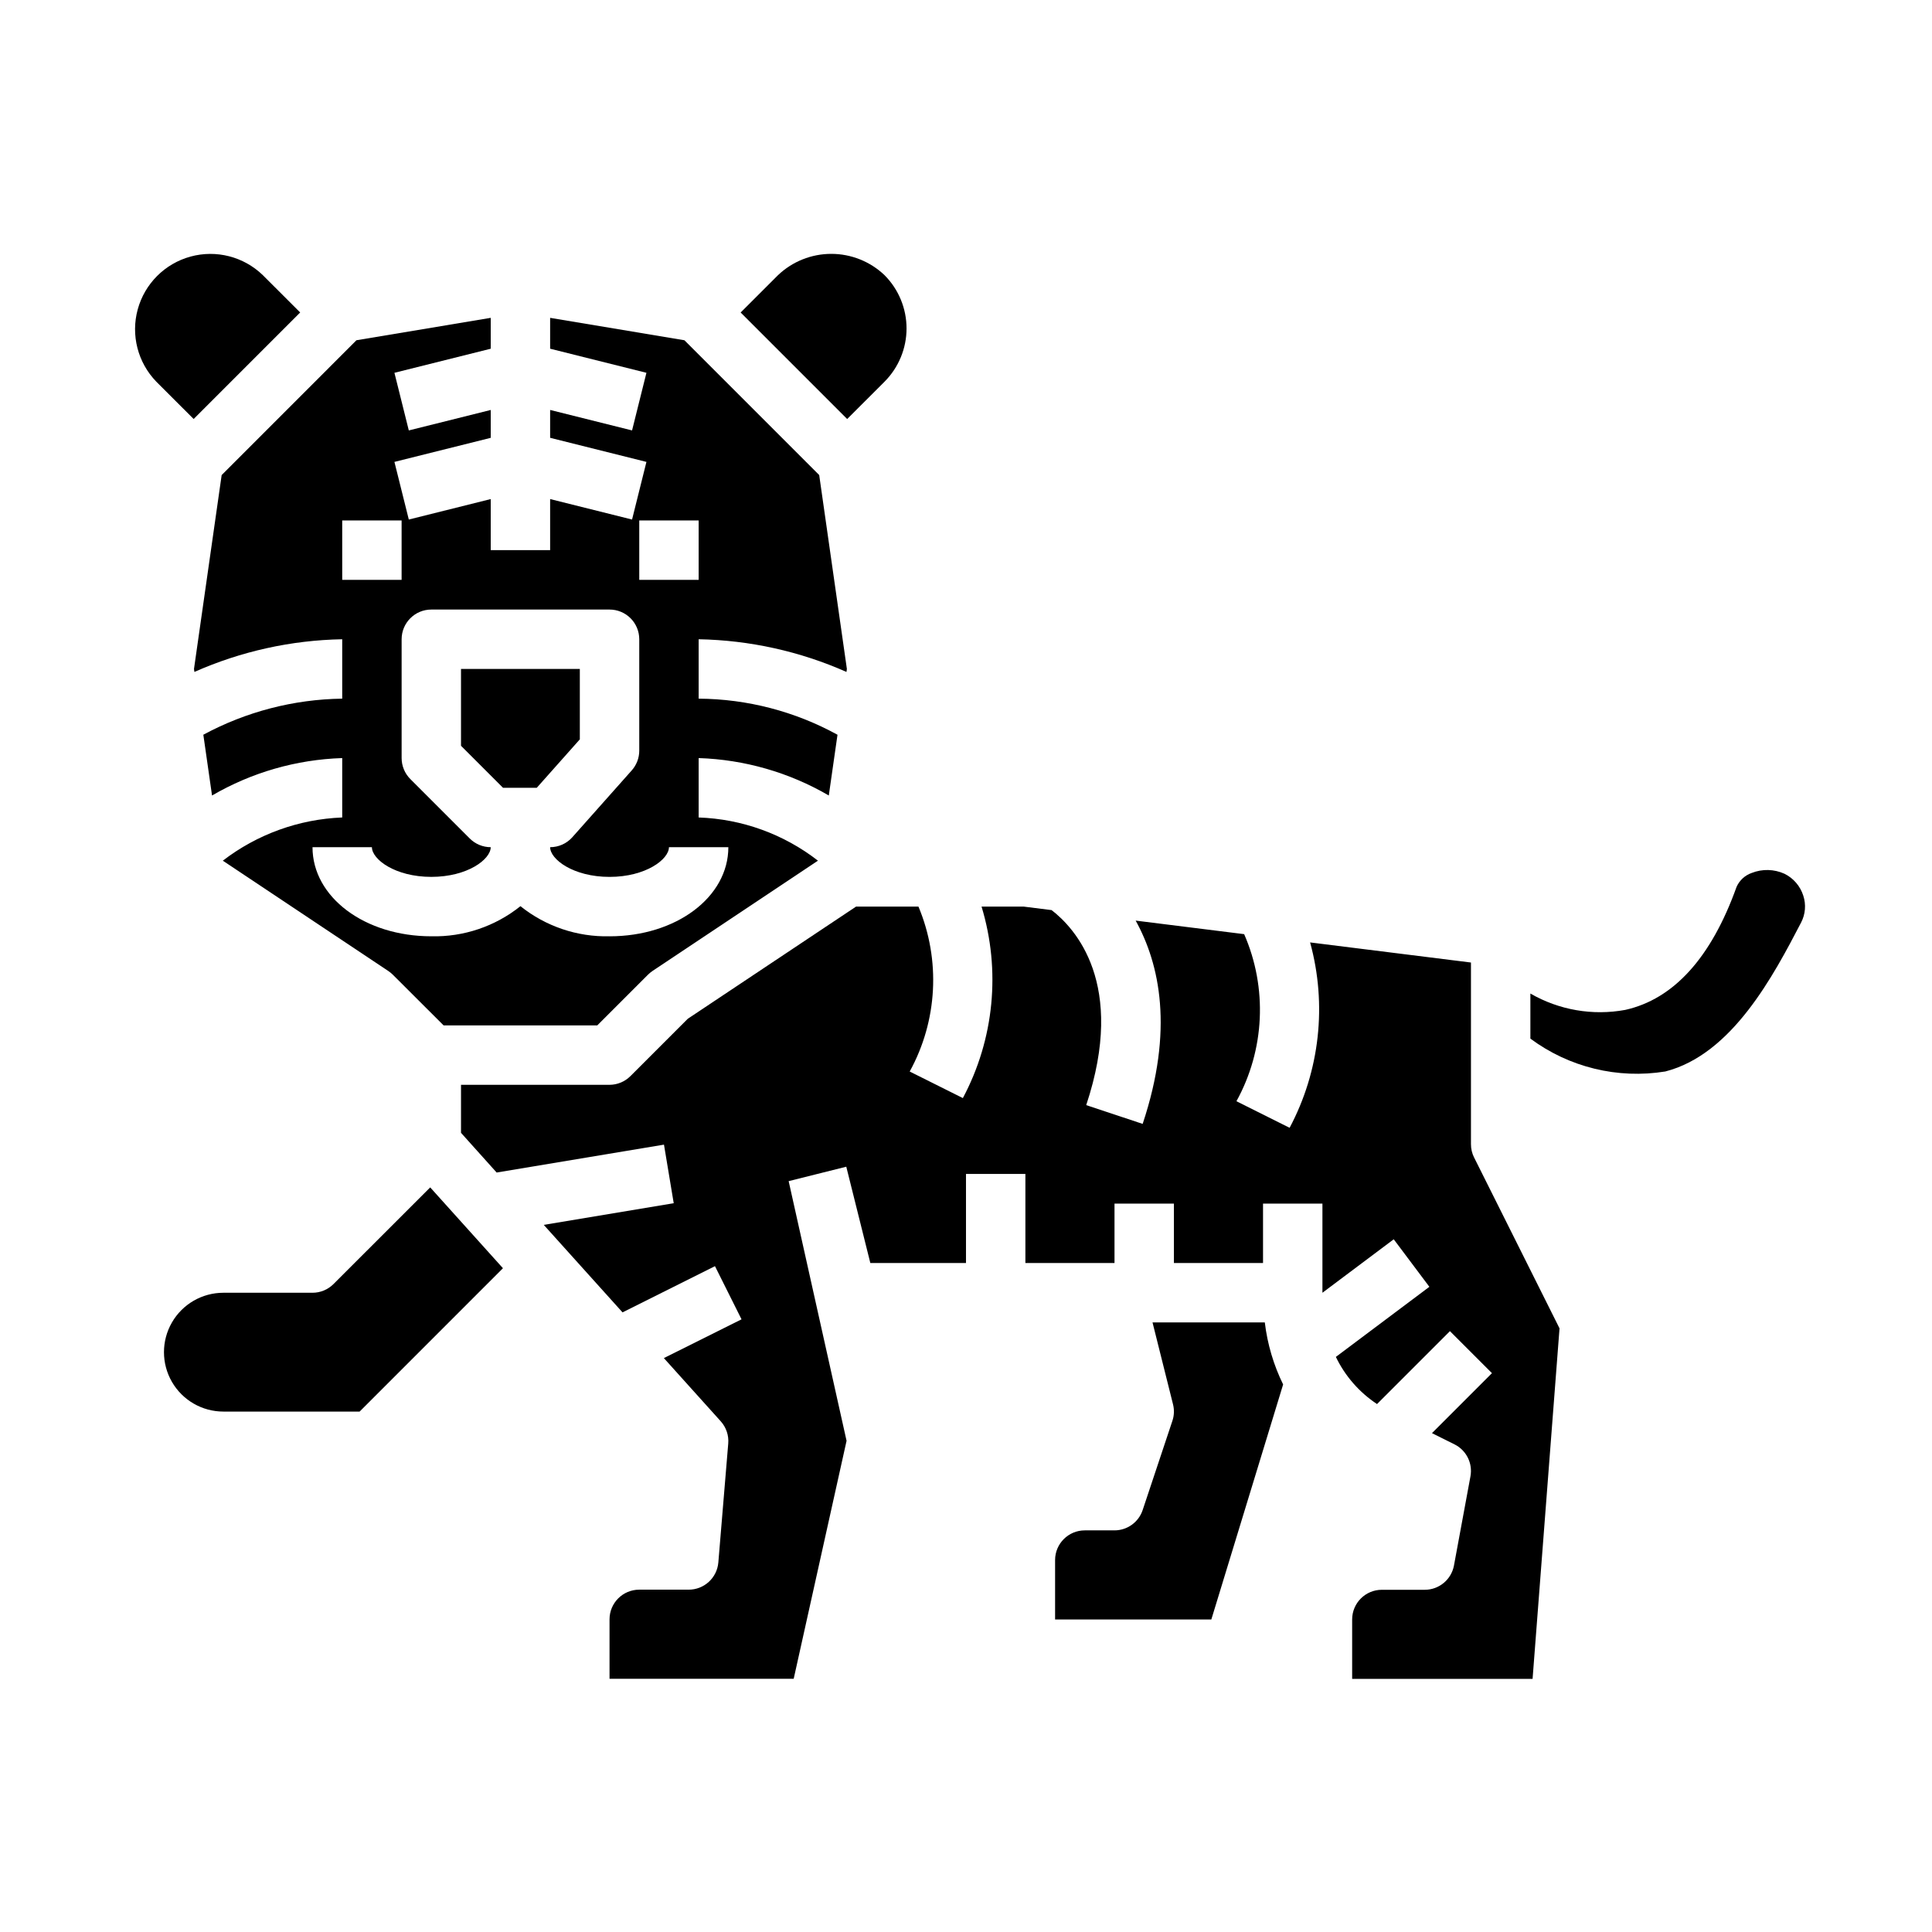
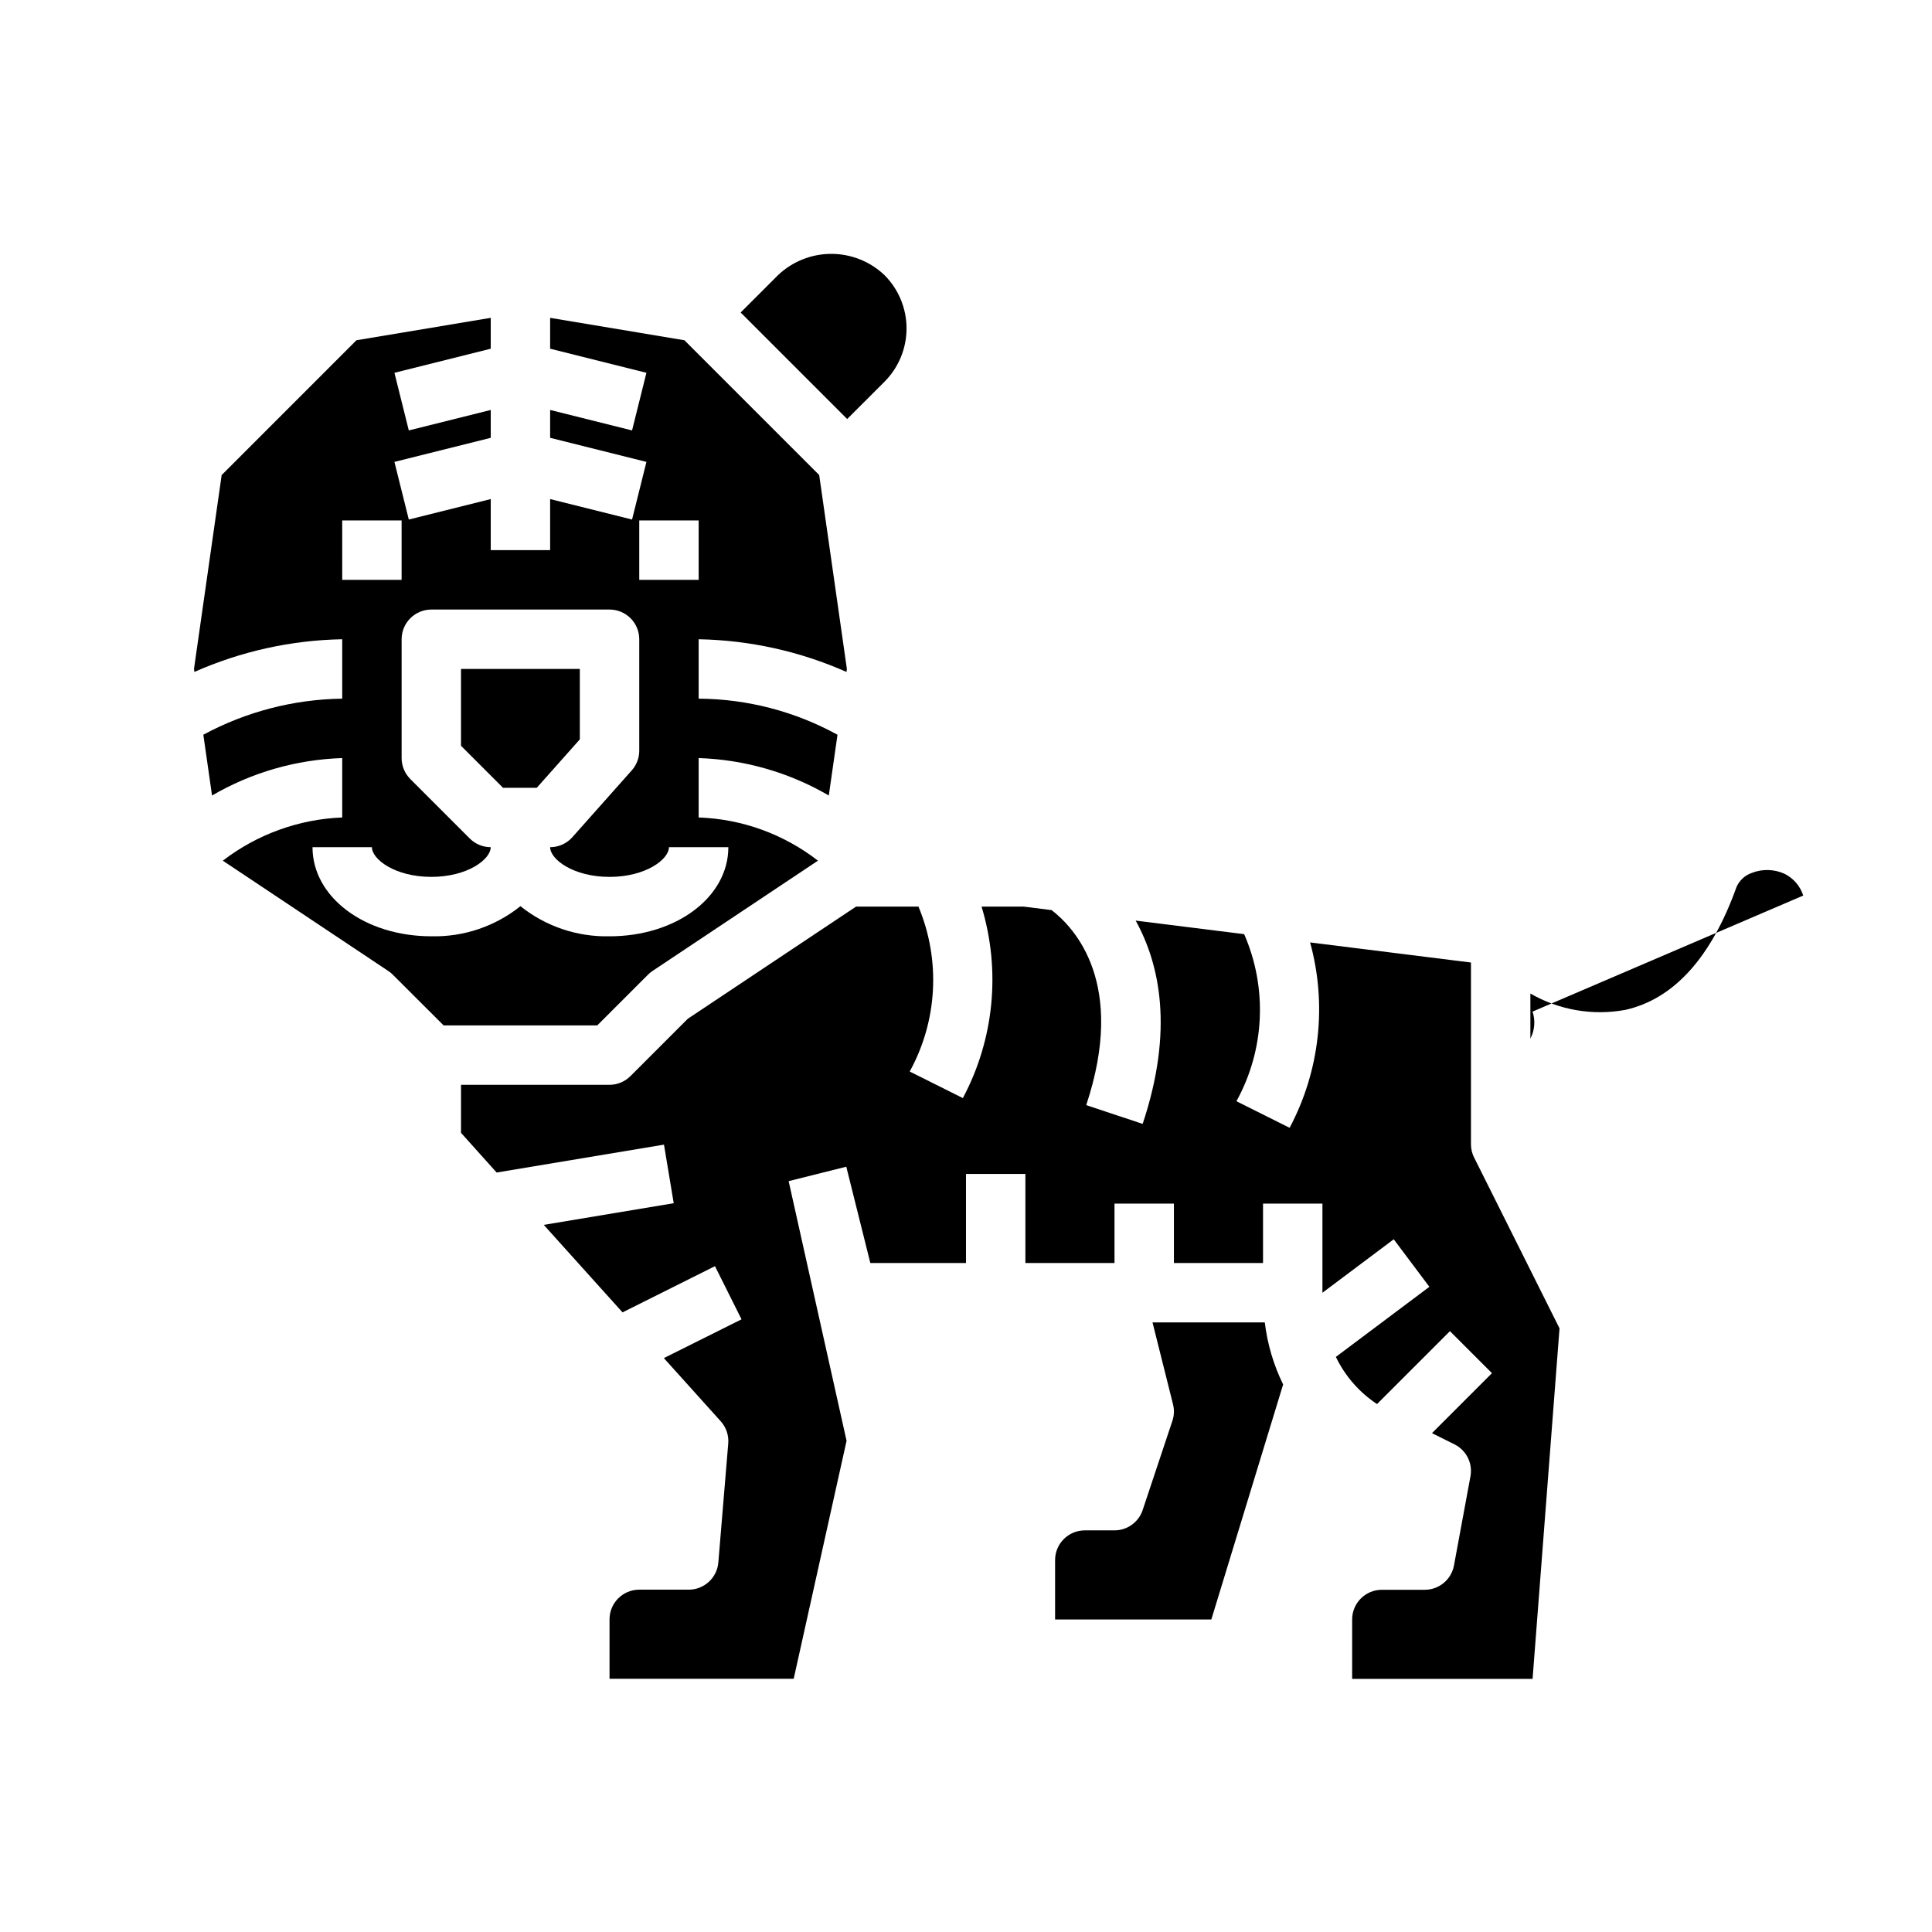
<svg xmlns="http://www.w3.org/2000/svg" fill="#000000" width="800px" height="800px" version="1.1" viewBox="144 144 512 512">
  <g>
    <path d="m195.41 321.28 0.109 0.789c12.348-5.469 25.668-8.414 39.172-8.66v15.742c-12.859 0.172-25.484 3.453-36.805 9.559l2.305 16.105h0.004c10.496-6.117 22.352-9.527 34.496-9.918v15.742c-11.477 0.449-22.535 4.449-31.641 11.449l43.855 29.238v-0.004c0.43 0.289 0.828 0.621 1.199 0.984l13.461 13.438h40.715l13.438-13.438h-0.004c0.371-0.363 0.77-0.695 1.199-0.984l43.855-29.238v0.004c-9.074-7.047-20.137-11.051-31.617-11.449v-15.742c12.141 0.395 23.996 3.801 34.488 9.918l2.305-16.098h0.004c-11.281-6.195-23.926-9.484-36.797-9.566v-15.742c13.504 0.246 26.824 3.191 39.172 8.66l0.109-0.789-7.336-51.387-35.723-35.723-35.582-5.938v8.18l25.52 6.383-3.809 15.273-21.711-5.426v7.383l25.52 6.383-3.809 15.273-21.711-5.422v13.531h-15.742v-13.531l-21.711 5.422-3.809-15.273 25.52-6.379v-7.383l-21.711 5.422-3.809-15.273 25.52-6.383v-8.18l-35.582 5.934-35.723 35.727zm118-39.359h15.742v15.742l-15.742 0.004zm-55.105 23.617h47.234c2.086 0 4.09 0.828 5.566 2.305 1.477 1.477 2.305 3.481 2.305 5.566v29.52c0 1.93-0.707 3.793-1.992 5.234l-15.742 17.711v0.004c-1.496 1.676-3.637 2.637-5.883 2.637 0 3.211 6.133 7.871 15.742 7.871 9.613 0 15.742-4.66 15.742-7.871h15.742c0 13.242-13.832 23.617-31.488 23.617l0.008-0.004c-8.566 0.203-16.93-2.625-23.617-7.981-6.688 5.356-15.051 8.184-23.617 7.981-17.656 0-31.488-10.375-31.488-23.617h15.742c0 3.211 6.133 7.871 15.742 7.871 9.613 0 15.742-4.66 15.742-7.871l0.008 0.004c-2.09 0-4.09-0.832-5.566-2.309l-15.742-15.742c-1.477-1.477-2.309-3.481-2.309-5.566v-31.488c0-4.348 3.523-7.871 7.871-7.871zm-23.617-23.617h15.742v15.742l-15.738 0.004z" />
    <path d="m286.25 352.77 11.41-12.832v-18.656h-31.488v20.359l11.129 11.129z" />
    <path d="m378.41 245.15c3.734-3.75 5.832-8.824 5.832-14.113 0-5.293-2.098-10.367-5.832-14.117-3.805-3.625-8.859-5.644-14.113-5.644-5.258 0-10.312 2.019-14.117 5.644l-9.902 9.895 28.23 28.23z" />
-     <path d="m223.55 226.81-9.902-9.895c-5.07-4.91-12.352-6.781-19.16-4.918-6.809 1.863-12.125 7.18-13.988 13.988-1.863 6.805 0.008 14.09 4.918 19.16l9.902 9.895z" />
    <path d="m533.82 447.23v-48.152l-42.629-5.328c4.527 16.469 2.582 34.043-5.43 49.129l-14.09-7.039h-0.004c7.519-13.641 8.277-30.004 2.047-44.281l-28.75-3.59c6.367 11.531 10.172 28.922 1.852 53.875l-14.957-4.977c10.738-32.273-3.086-46.996-9.172-51.68l-7.445-0.934h-11.121c5.133 16.906 3.352 35.156-4.953 50.75l-14.09-7.039v0.004c7.394-13.457 8.25-29.551 2.32-43.715h-16.531l-44.602 29.734-15.191 15.191h-0.004c-1.469 1.473-3.461 2.301-5.539 2.309h-39.359v12.723l9.445 10.523 44.344-7.391 2.582 15.523-34.441 5.738 20.875 23.191 24.496-12.25 7.039 14.09-20.582 10.273 15.066 16.742c1.457 1.613 2.18 3.758 1.992 5.922l-2.621 31.488c-0.344 4.09-3.769 7.231-7.875 7.219h-13.09c-4.348 0-7.871 3.523-7.871 7.871v15.742h48.805l14.012-63.062-15.348-68.816 15.273-3.824 6.375 25.527h25.348v-23.617h15.742v23.617h23.617v-15.742h15.742v15.742h23.617v-15.742h15.742v23.617l18.895-14.168 9.445 12.594-24.781 18.578v-0.004c2.441 5.078 6.215 9.395 10.91 12.5l19.324-19.324 11.133 11.133-15.895 15.895 5.977 2.984v-0.004c3.141 1.57 4.859 5.027 4.219 8.477l-4.367 23.617c-0.691 3.734-3.949 6.441-7.746 6.441h-11.367c-4.348 0-7.871 3.523-7.871 7.871v15.742h47.816l7.141-92.891-22.641-45.289-0.004 0.004c-0.543-1.094-0.828-2.297-0.824-3.519z" />
-     <path d="m232.38 484.29c-1.477 1.477-3.477 2.305-5.566 2.305h-23.613c-5.625 0-10.824 3-13.637 7.871-2.812 4.875-2.812 10.875 0 15.746 2.812 4.871 8.012 7.871 13.637 7.871h36.102l37.984-37.992-19.277-21.418z" />
-     <path d="m621.88 381.33c-0.809-2.516-2.598-4.598-4.965-5.769-2.758-1.254-5.902-1.332-8.715-0.211-1.781 0.625-3.227 1.957-3.992 3.684-6.715 18.75-16.641 29.719-29.496 32.598-8.633 1.59-17.547 0.051-25.145-4.336v11.949c10.258 7.613 23.156 10.75 35.762 8.707 17.766-4.551 28.727-25.559 35.977-39.461v-0.004c1.152-2.207 1.363-4.789 0.574-7.156z" />
+     <path d="m621.88 381.33c-0.809-2.516-2.598-4.598-4.965-5.769-2.758-1.254-5.902-1.332-8.715-0.211-1.781 0.625-3.227 1.957-3.992 3.684-6.715 18.75-16.641 29.719-29.496 32.598-8.633 1.59-17.547 0.051-25.145-4.336v11.949v-0.004c1.152-2.207 1.363-4.789 0.574-7.156z" />
    <path d="m449.43 494.46 5.434 21.703c0.367 1.453 0.309 2.984-0.176 4.402l-7.871 23.617c-1.07 3.211-4.074 5.379-7.461 5.383h-7.871c-4.348 0-7.875 3.523-7.875 7.871v15.742h41.406l19.027-62.285v0.004c-2.531-5.164-4.176-10.723-4.856-16.438z" />
  </g>
</svg>